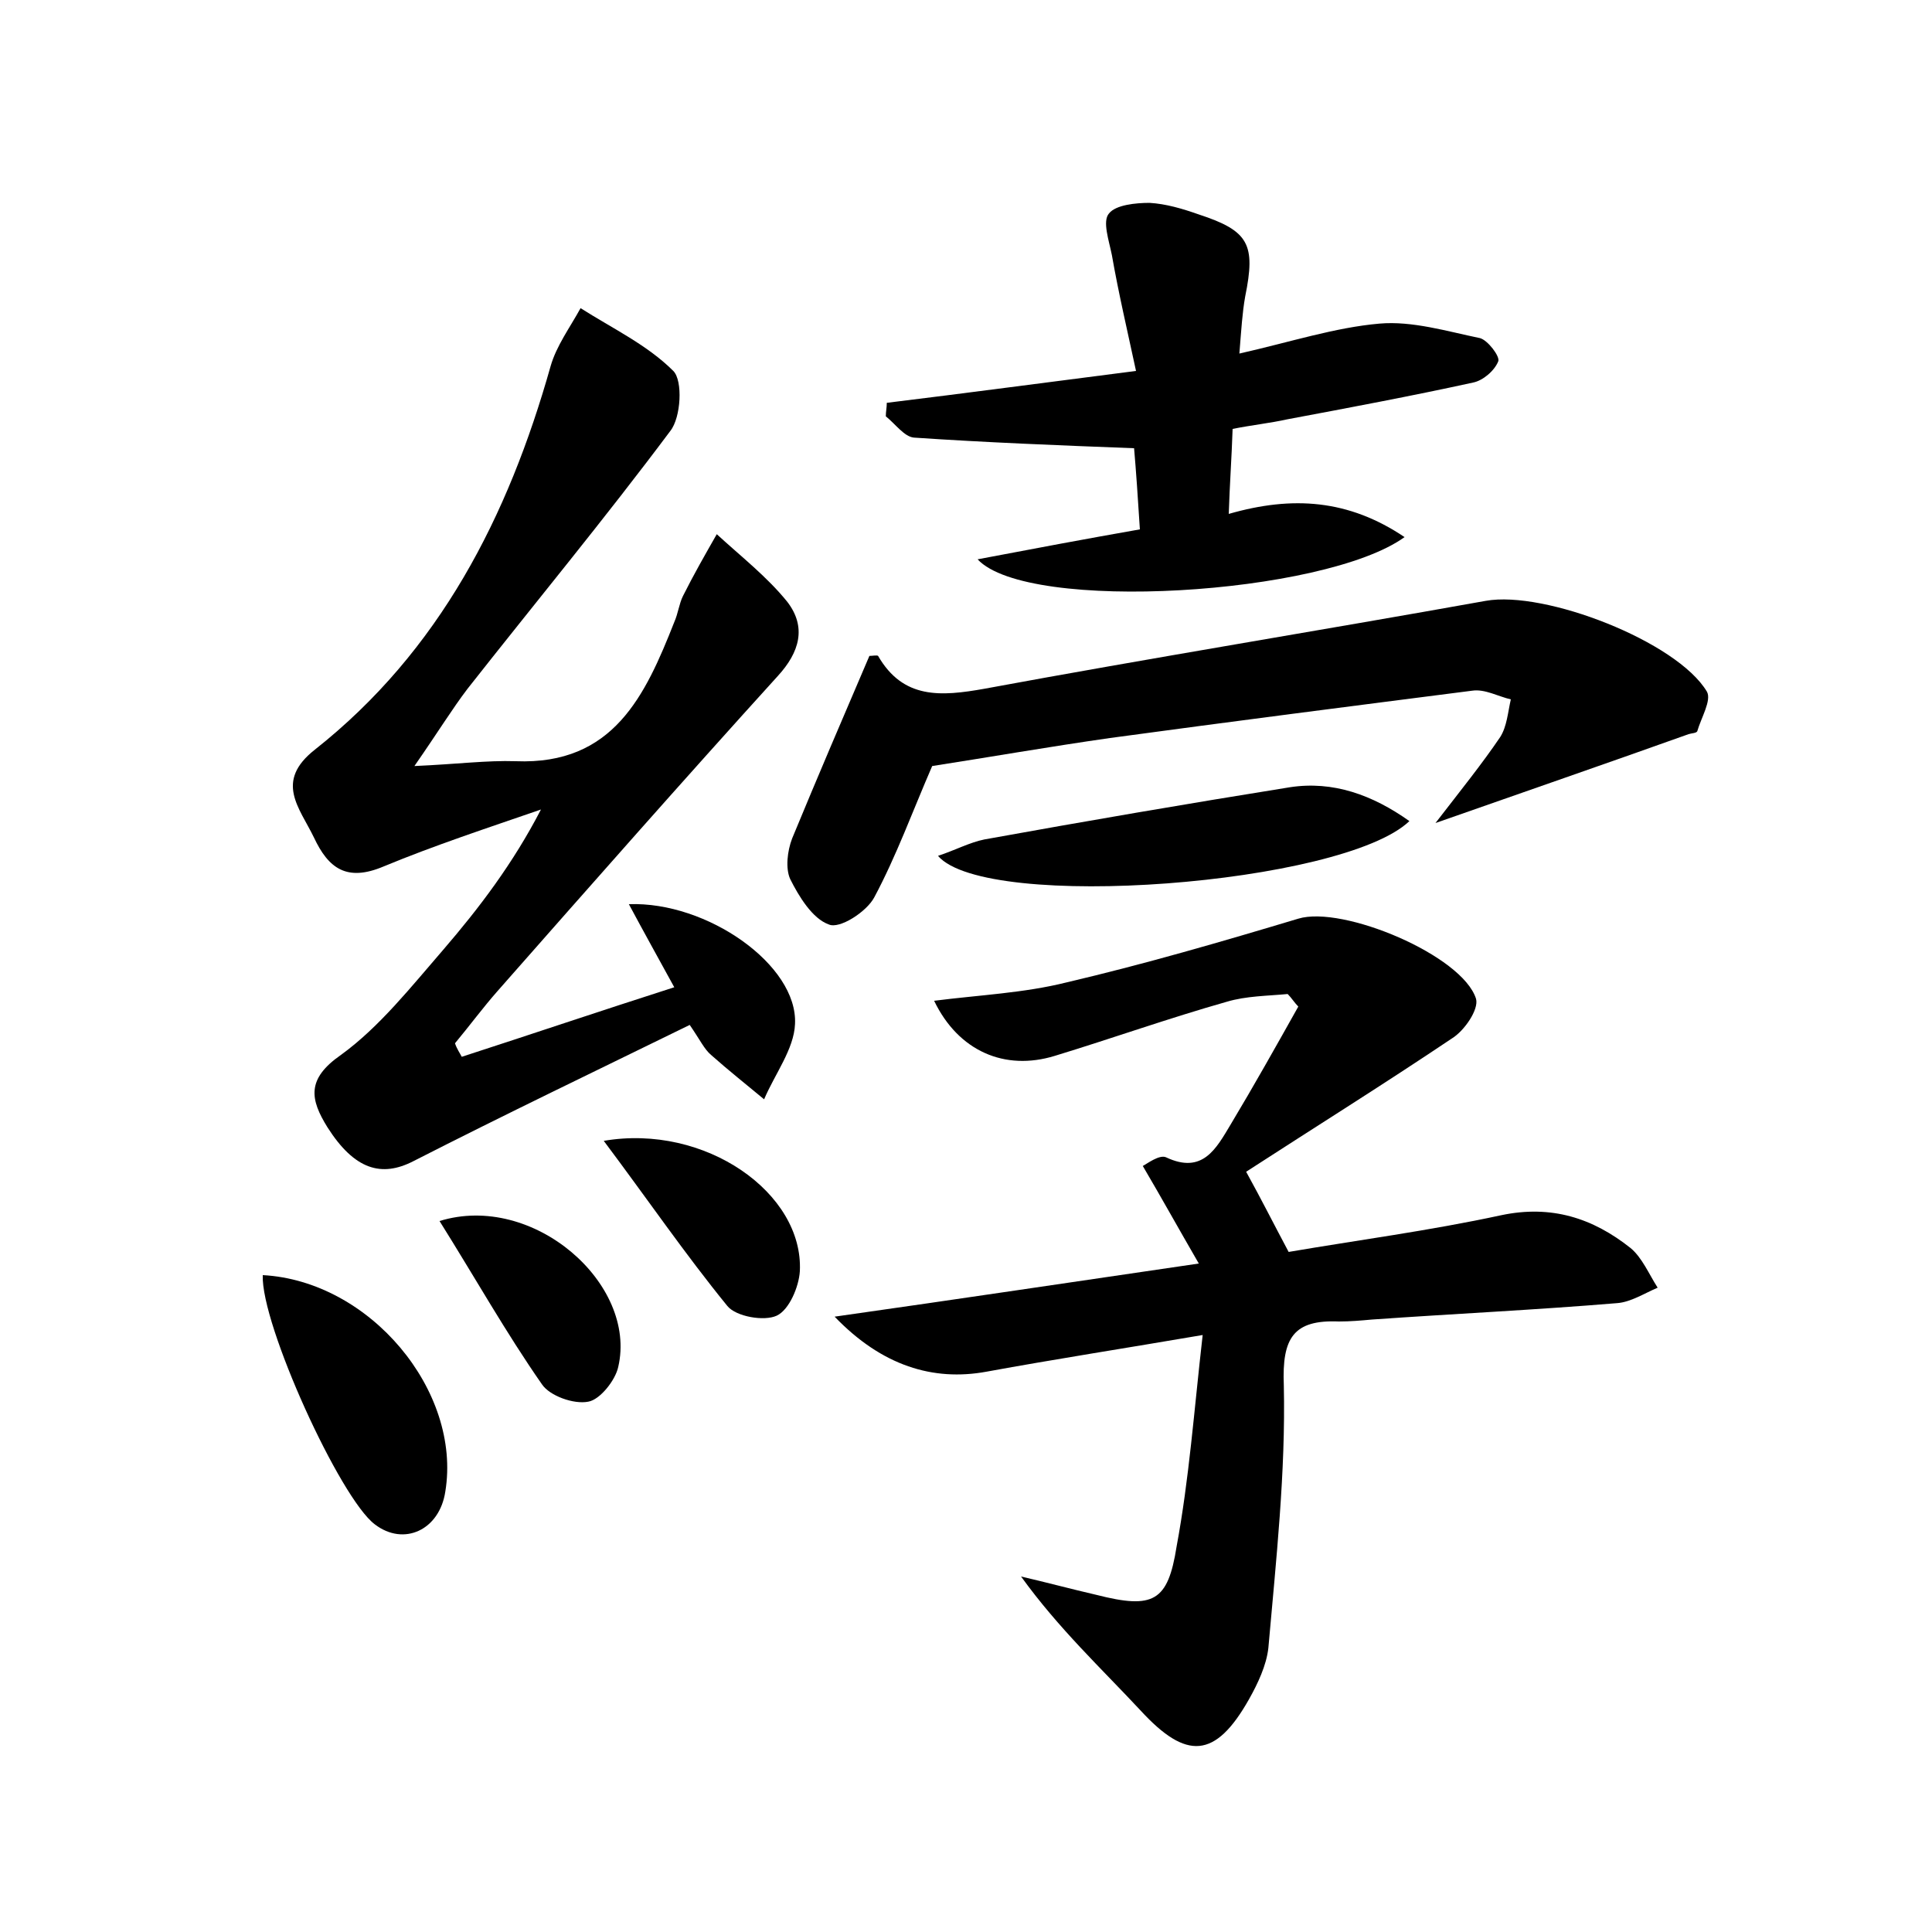
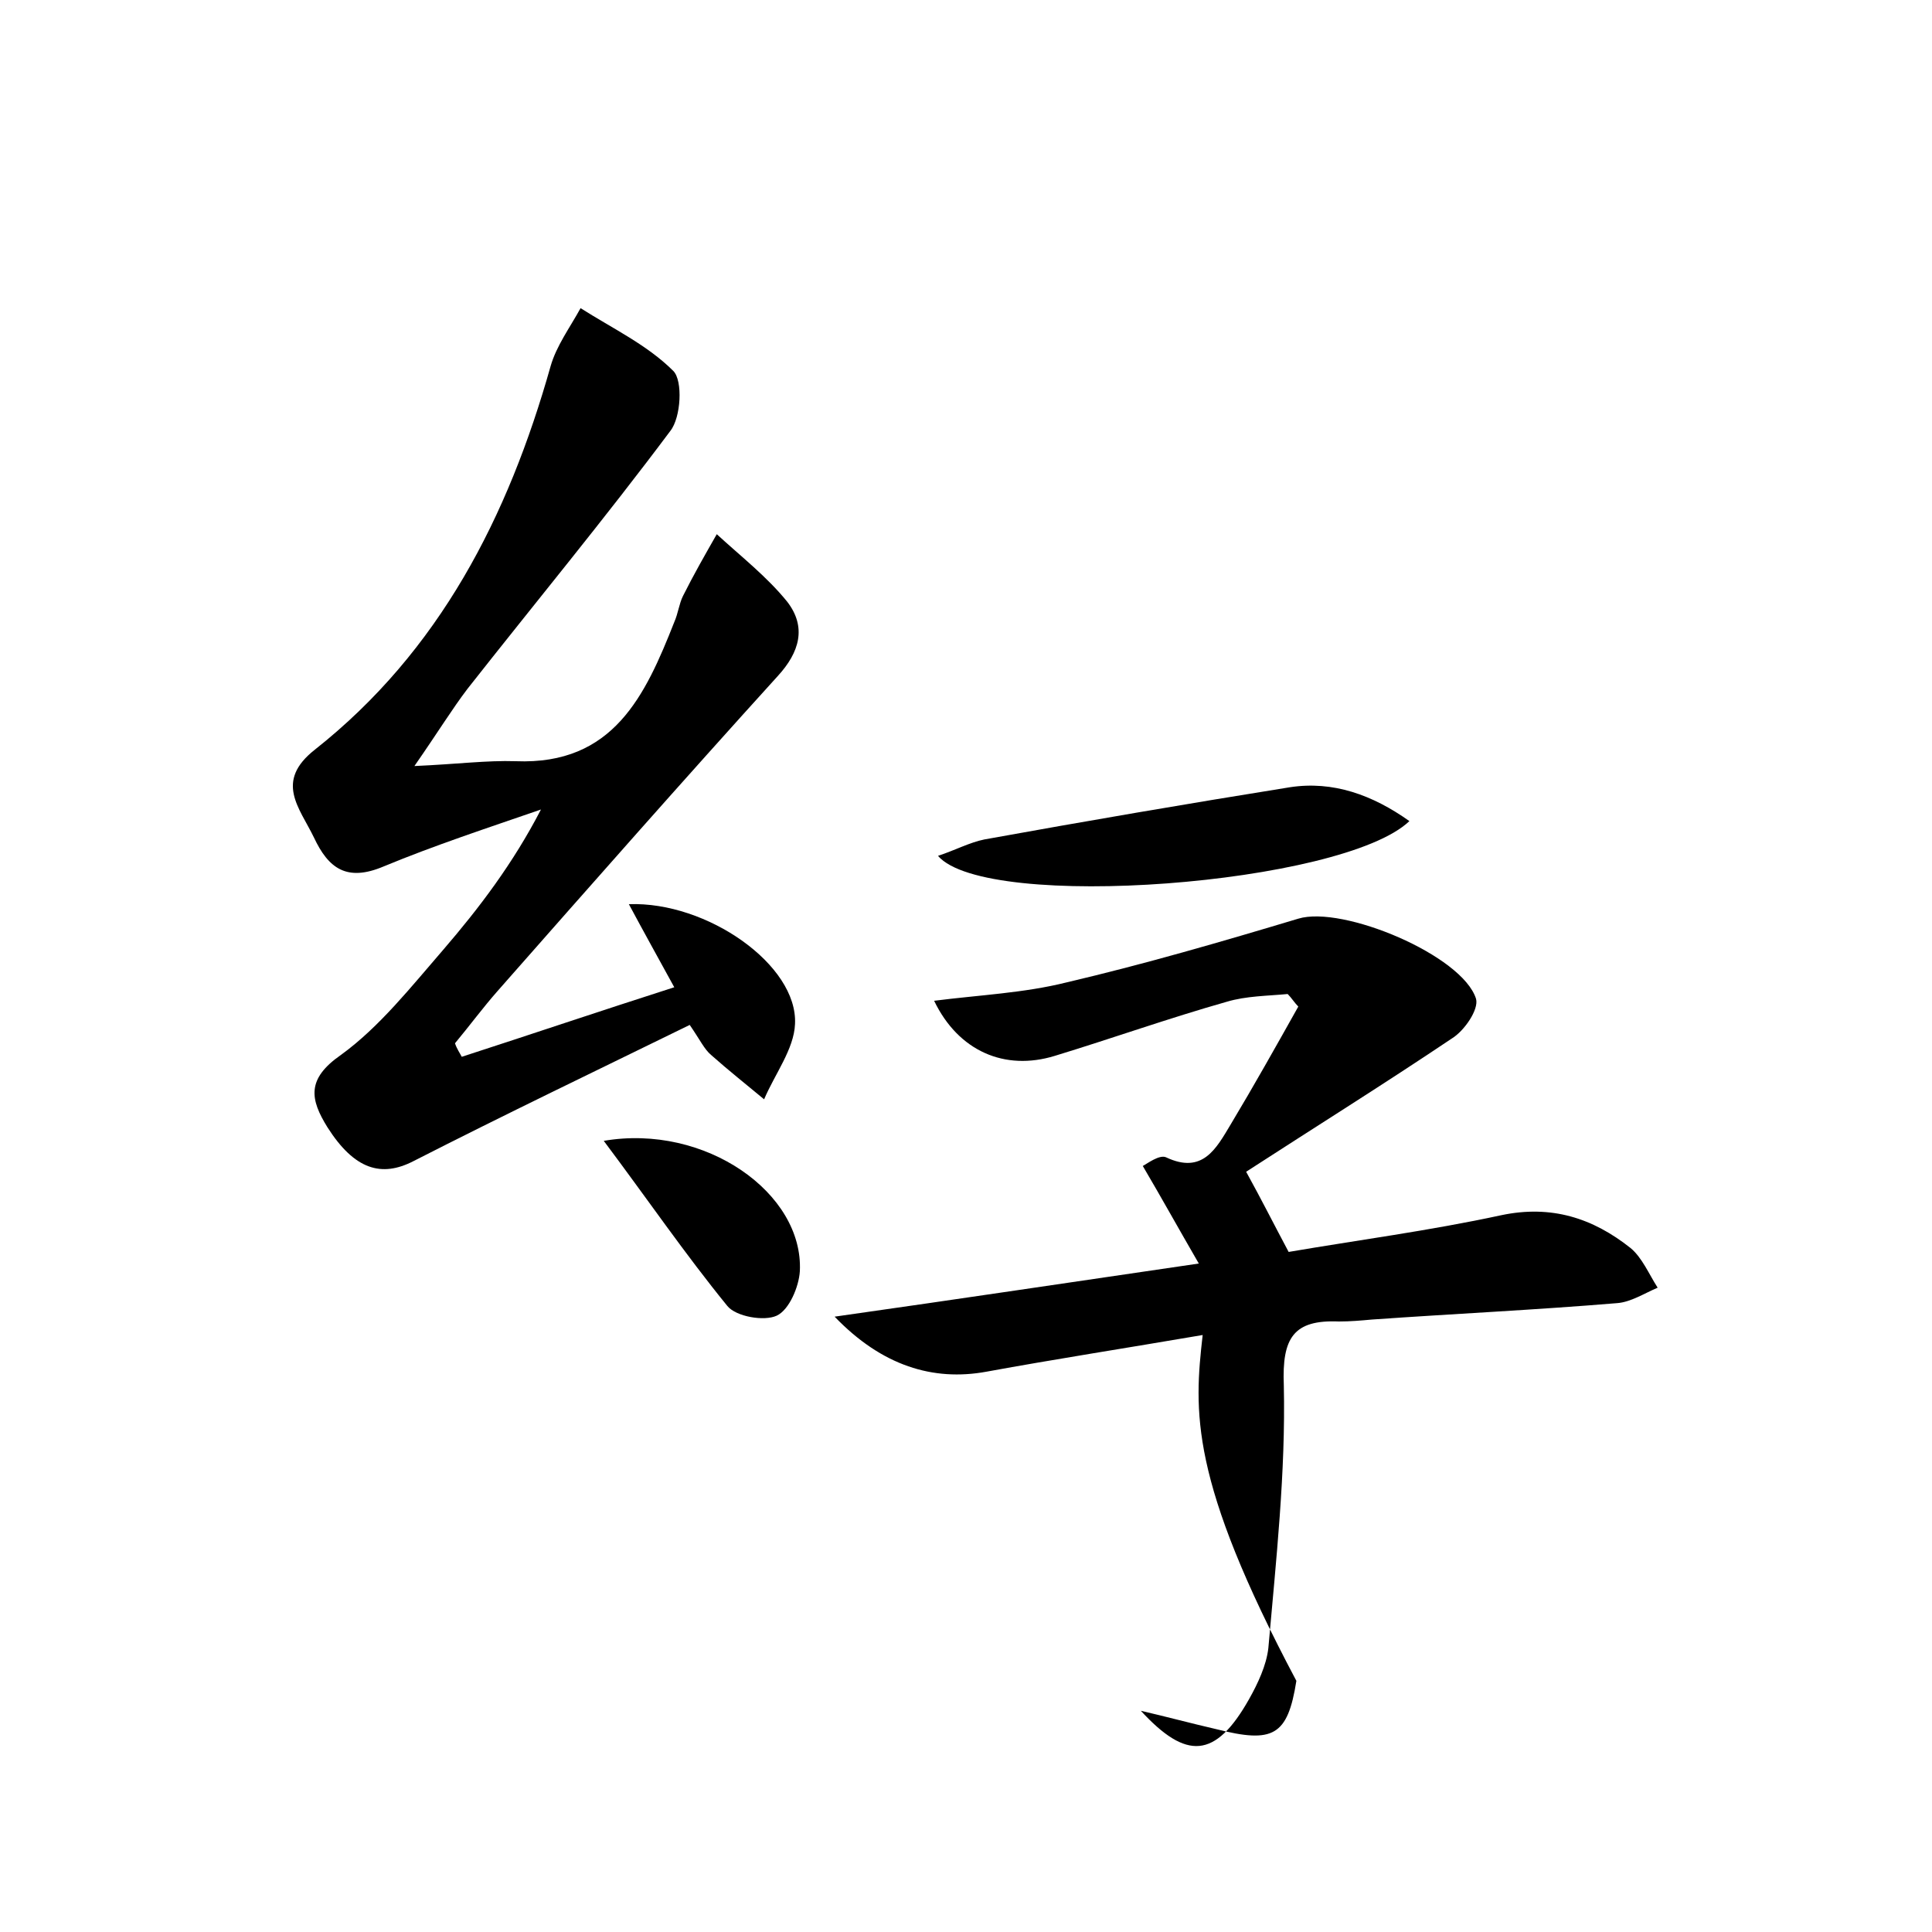
<svg xmlns="http://www.w3.org/2000/svg" version="1.1" id="图层_1" x="0px" y="0px" viewBox="0 0 200 200" style="enable-background:new 0 0 200 200;" xml:space="preserve">
  <style type="text/css">
	.st0{fill:#FFFFFF;}
</style>
  <g>
-     <path d="M124.5,138.2c-8.2,1.4-15.3,2.5-22.4,3.8c-5.5,1-10.8-0.6-15.7-5.7c12.7-1.8,24.7-3.6,37.7-5.5c-2.2-3.8-3.8-6.7-5.8-10.1   c0.4-0.2,1.7-1.2,2.4-0.9c3.8,1.8,5.2-0.9,6.7-3.4c2.4-4,4.7-8.1,7-12.2c-0.4-0.4-0.7-0.9-1.1-1.3c-2.1,0.2-4.3,0.2-6.3,0.8   c-6,1.7-11.9,3.8-17.8,5.6c-5.2,1.6-10-0.5-12.5-5.7c4.7-0.6,9.3-0.8,13.7-1.9c8.1-1.9,16-4.2,24-6.6c4.6-1.4,17,3.8,18.4,8.3   c0.3,1.1-1.2,3.3-2.5,4.1c-7,4.7-14.2,9.2-21.3,13.8c1.6,2.9,2.8,5.3,4.4,8.3c7-1.2,14.6-2.2,22-3.8c5.2-1.1,9.5,0.3,13.4,3.4   c1.2,1,1.9,2.7,2.8,4.1c-1.4,0.6-2.8,1.5-4.2,1.6c-8.4,0.7-16.9,1.1-25.4,1.7c-1.1,0.1-2.2,0.2-3.4,0.2c-4.7-0.2-5.9,1.7-5.7,6.6   c0.2,9-0.8,18.1-1.6,27.2c-0.2,1.8-1.1,3.7-2,5.3c-3.5,6.2-6.5,6.3-11.2,1.2c-4.1-4.4-8.5-8.5-12.4-13.9c2.6,0.6,5.2,1.3,7.8,1.9   c5.9,1.5,7.4,0.7,8.3-5C123.1,153.1,123.6,146.1,124.5,138.2z" />
+     <path d="M124.5,138.2c-8.2,1.4-15.3,2.5-22.4,3.8c-5.5,1-10.8-0.6-15.7-5.7c12.7-1.8,24.7-3.6,37.7-5.5c-2.2-3.8-3.8-6.7-5.8-10.1   c0.4-0.2,1.7-1.2,2.4-0.9c3.8,1.8,5.2-0.9,6.7-3.4c2.4-4,4.7-8.1,7-12.2c-0.4-0.4-0.7-0.9-1.1-1.3c-2.1,0.2-4.3,0.2-6.3,0.8   c-6,1.7-11.9,3.8-17.8,5.6c-5.2,1.6-10-0.5-12.5-5.7c4.7-0.6,9.3-0.8,13.7-1.9c8.1-1.9,16-4.2,24-6.6c4.6-1.4,17,3.8,18.4,8.3   c0.3,1.1-1.2,3.3-2.5,4.1c-7,4.7-14.2,9.2-21.3,13.8c1.6,2.9,2.8,5.3,4.4,8.3c7-1.2,14.6-2.2,22-3.8c5.2-1.1,9.5,0.3,13.4,3.4   c1.2,1,1.9,2.7,2.8,4.1c-1.4,0.6-2.8,1.5-4.2,1.6c-8.4,0.7-16.9,1.1-25.4,1.7c-1.1,0.1-2.2,0.2-3.4,0.2c-4.7-0.2-5.9,1.7-5.7,6.6   c0.2,9-0.8,18.1-1.6,27.2c-0.2,1.8-1.1,3.7-2,5.3c-3.5,6.2-6.5,6.3-11.2,1.2c2.6,0.6,5.2,1.3,7.8,1.9   c5.9,1.5,7.4,0.7,8.3-5C123.1,153.1,123.6,146.1,124.5,138.2z" />
    <path d="M47.8,109.4c7.1-2.3,14.2-4.7,22-7.2c-1.7-3.1-3.2-5.8-4.7-8.6c8.1-0.3,17.5,6.3,17.2,12.4c-0.1,2.6-2.1,5.2-3.2,7.8   c-1.8-1.5-3.7-3-5.5-4.6c-0.7-0.6-1.1-1.5-2.2-3.1c-9.6,4.7-19.2,9.3-28.6,14.1c-3.3,1.7-6.1,0.9-8.9-3.5c-1.8-2.9-2.2-5,1.4-7.5   c4-2.9,7.3-7.1,10.6-10.9c3.7-4.3,7.2-8.9,10.1-14.5c-5.5,1.9-11,3.7-16.3,5.9c-3.8,1.6-5.7,0.2-7.2-3c-1.5-3.1-4.1-5.8,0.1-9.1   c12.9-10.2,20-24.1,24.4-39.7c0.6-2.1,2-4,3.1-6c3.3,2.1,6.9,3.8,9.6,6.5c1,1,0.8,4.8-0.3,6.2c-6.8,9.1-14,17.8-21,26.7   c-1.6,2.1-3,4.4-5.5,8c4.5-0.2,7.5-0.6,10.5-0.5c10.1,0.4,13.4-6.8,16.4-14.4c0.4-0.9,0.5-1.9,0.9-2.7c1.1-2.2,2.3-4.3,3.5-6.4   c2.5,2.3,5.2,4.4,7.3,7c2,2.6,1.3,5.2-1,7.7c-9.8,10.8-19.4,21.7-29,32.6c-1.5,1.7-2.9,3.6-4.4,5.4C47.3,108.6,47.6,109,47.8,109.4   z" />
-     <path d="M148.6,85.2c2.7-3.5,4.8-6.1,6.7-8.9c0.7-1.1,0.8-2.6,1.1-3.9c-1.3-0.3-2.7-1.1-4-0.9c-12.5,1.6-25,3.2-37.5,4.9   c-6.3,0.9-12.6,2-18.4,2.9c-2,4.6-3.7,9.3-6,13.6c-0.8,1.5-3.6,3.3-4.7,2.8c-1.7-0.6-3.1-2.9-4-4.7c-0.5-1.1-0.3-2.9,0.2-4.2   c2.6-6.3,5.3-12.6,8-18.9c0.3,0,0.8-0.1,0.9,0c2.6,4.5,6.5,4.2,11,3.4c17.3-3.2,34.6-6,51.9-9.1c6.1-1.1,19.8,4.2,22.9,9.4   c0.5,0.9-0.6,2.7-1,4.1c-0.1,0.2-0.6,0.2-0.9,0.3C166.4,79,158,81.9,148.6,85.2z" />
-     <path d="M145.4,55.6c-8.3,6-39,7.9-44.2,2.3c5.8-1.1,11.1-2.1,16.8-3.1c-0.2-3.2-0.4-6.1-0.6-8.4c-7.9-0.3-15.4-0.6-22.8-1.1   c-1-0.1-1.9-1.4-2.9-2.2c0-0.5,0.1-0.9,0.1-1.4c8.2-1,16.4-2.1,25.8-3.3c-0.9-4.2-1.8-8-2.5-12c-0.3-1.5-1-3.5-0.3-4.3   c0.7-0.9,2.8-1.1,4.2-1.1c1.7,0.1,3.4,0.6,5.1,1.2c5.2,1.7,5.9,3.1,4.8,8.5c-0.3,1.7-0.4,3.4-0.6,5.9c5.3-1.2,9.9-2.7,14.5-3.1   c3.4-0.3,7,0.8,10.4,1.5c0.8,0.2,2.1,1.9,1.9,2.4c-0.4,1-1.6,2-2.6,2.2c-6.4,1.4-12.8,2.6-19.2,3.8c-1.8,0.4-3.7,0.6-5.7,1   c-0.1,3-0.3,5.7-0.4,8.8C133.8,51.3,139.6,51.7,145.4,55.6z" />
    <path d="M97.1,88.6c1.8-0.6,3.3-1.4,4.8-1.7c10.5-1.9,21-3.7,31.6-5.4c4.5-0.7,8.6,0.8,12.4,3.5C139,91.6,102.1,94.4,97.1,88.6z" />
-     <path d="M27.2,132c11.1,0.6,20.6,12,18.9,22.4c-0.6,4-4.3,5.7-7.3,3.4C35.2,155.1,27,137.1,27.2,132z" />
    <path d="M62.5,118.1c10.5-1.8,20.7,5.4,20.3,13.5c-0.1,1.6-1.1,4-2.4,4.6c-1.3,0.6-4.2,0.1-5.1-1C70.9,129.8,67,124.1,62.5,118.1z" />
-     <path d="M45.5,126.4c9.7-3,20.5,6.5,18.5,15.1c-0.3,1.4-1.9,3.4-3.1,3.6c-1.5,0.3-4-0.6-4.8-1.8C52.4,138,49.2,132.3,45.5,126.4z" />
  </g>
</svg>